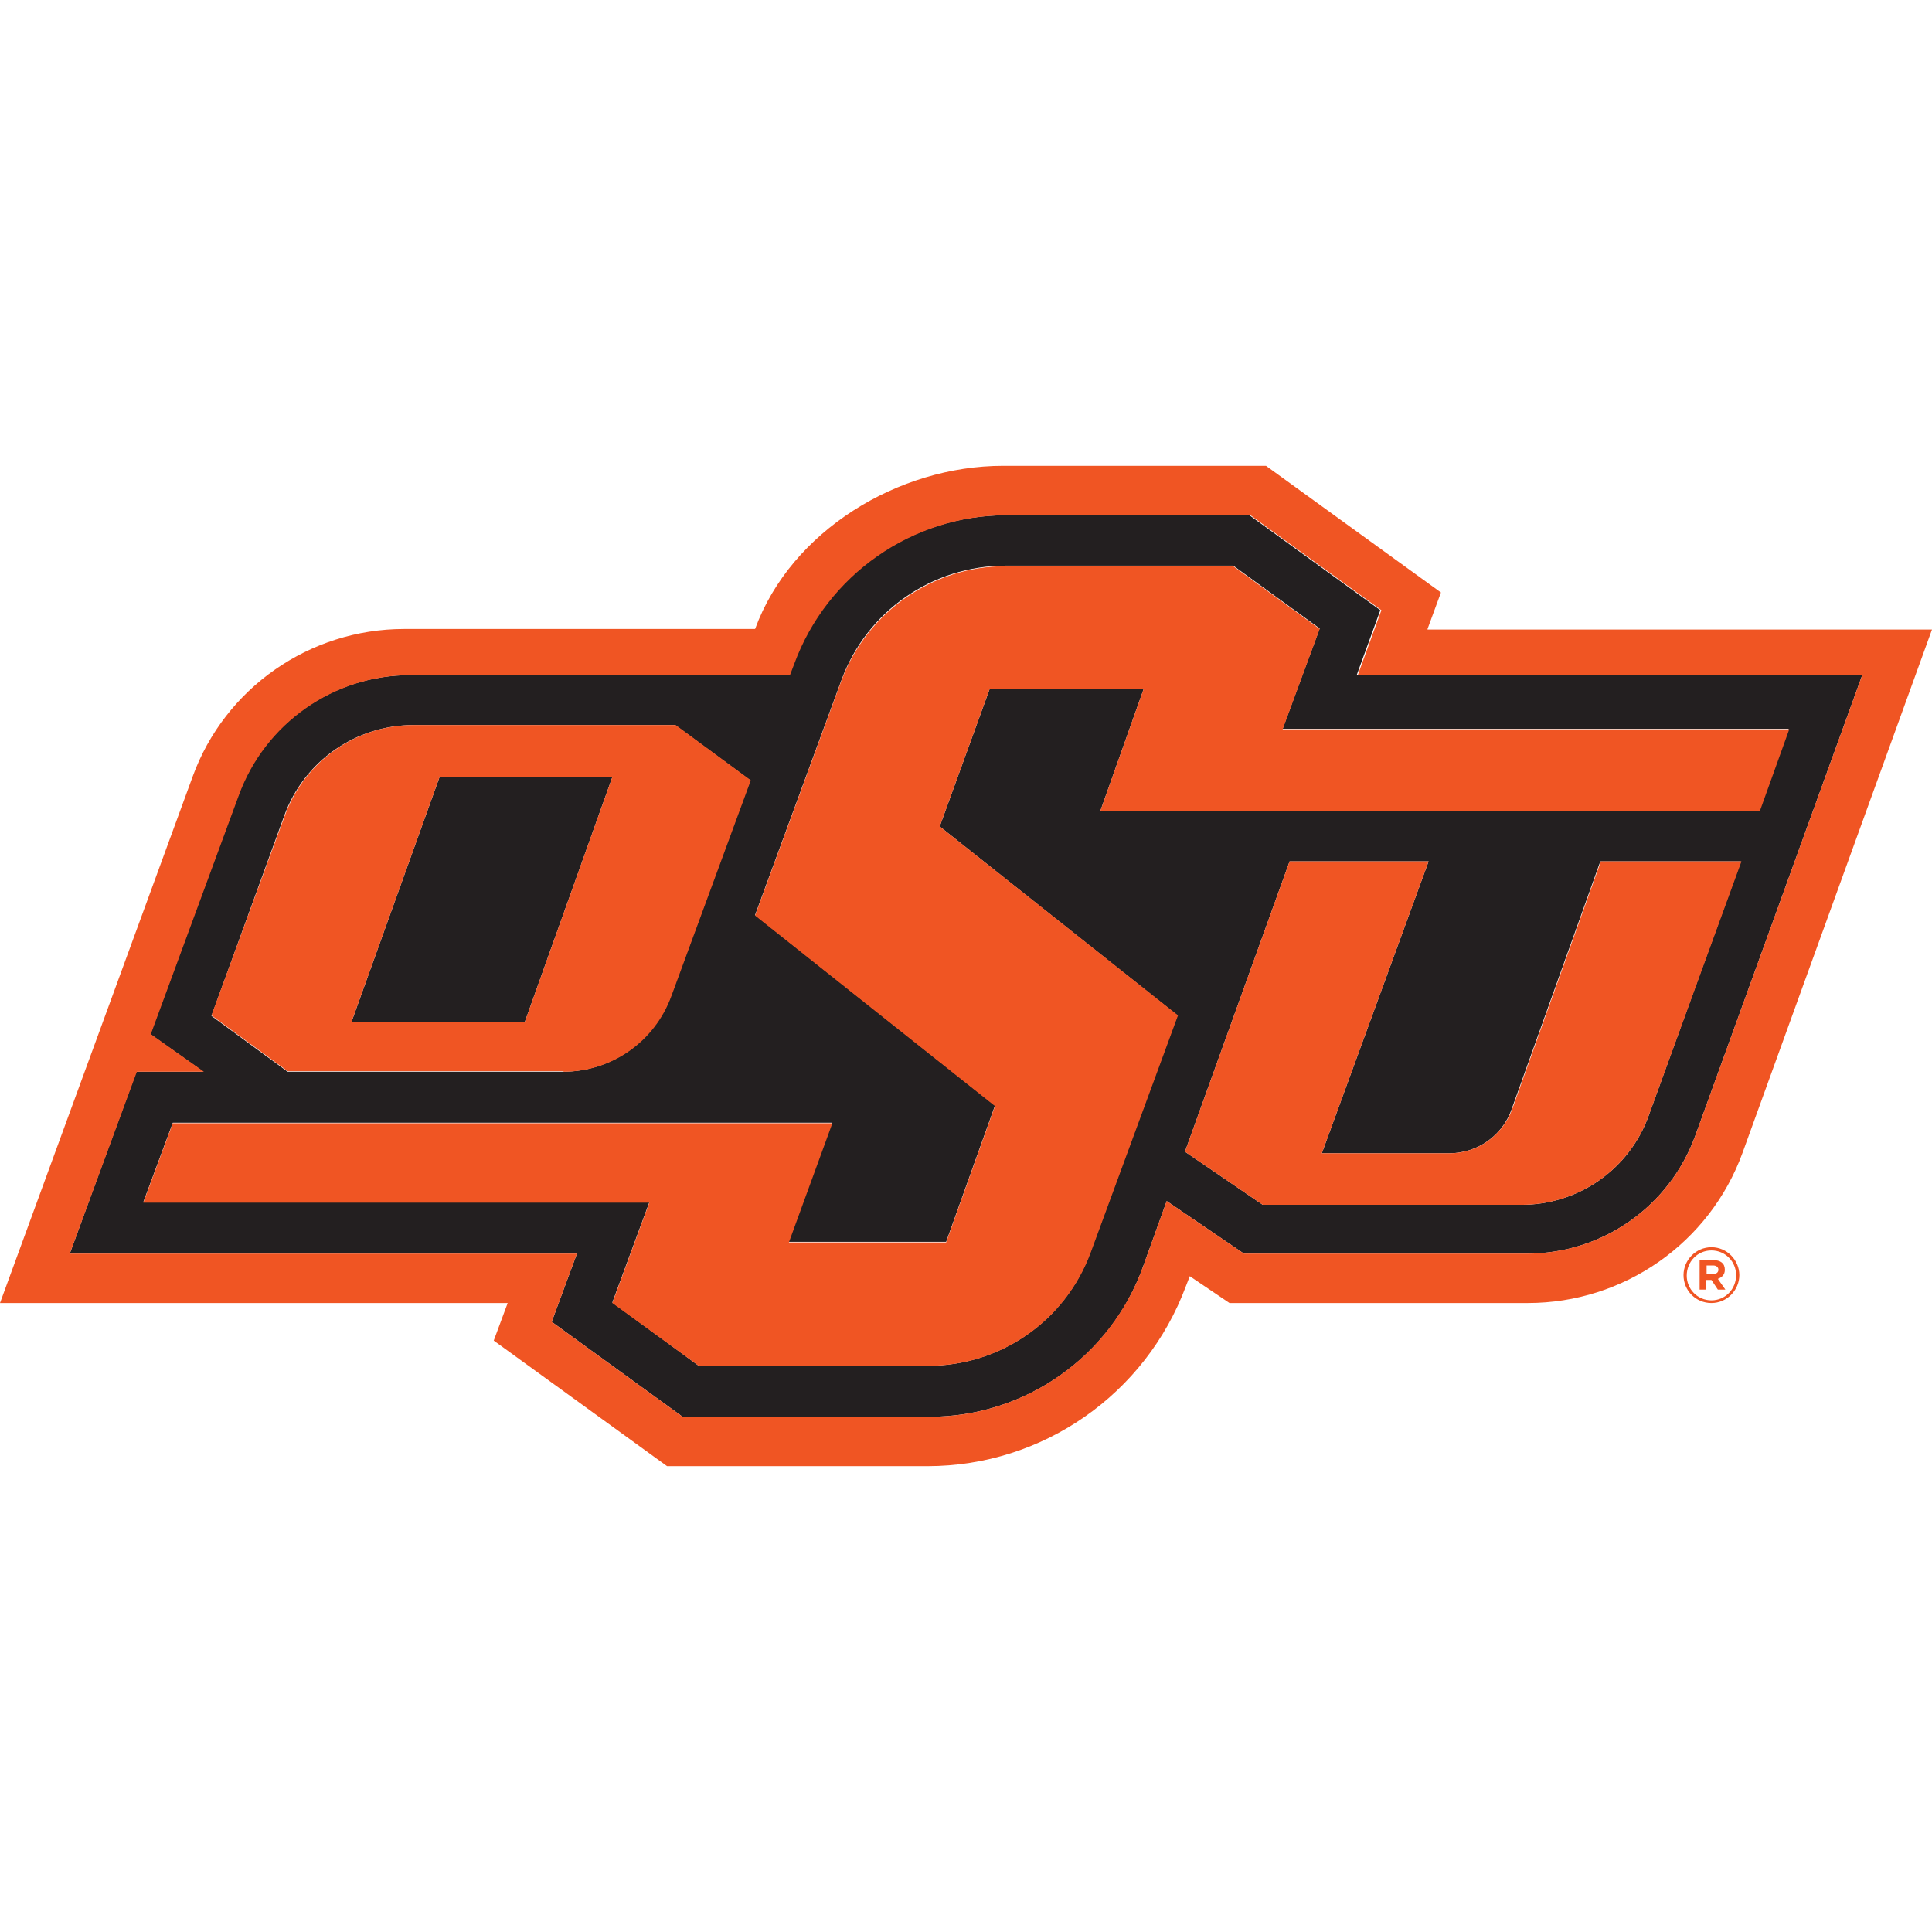
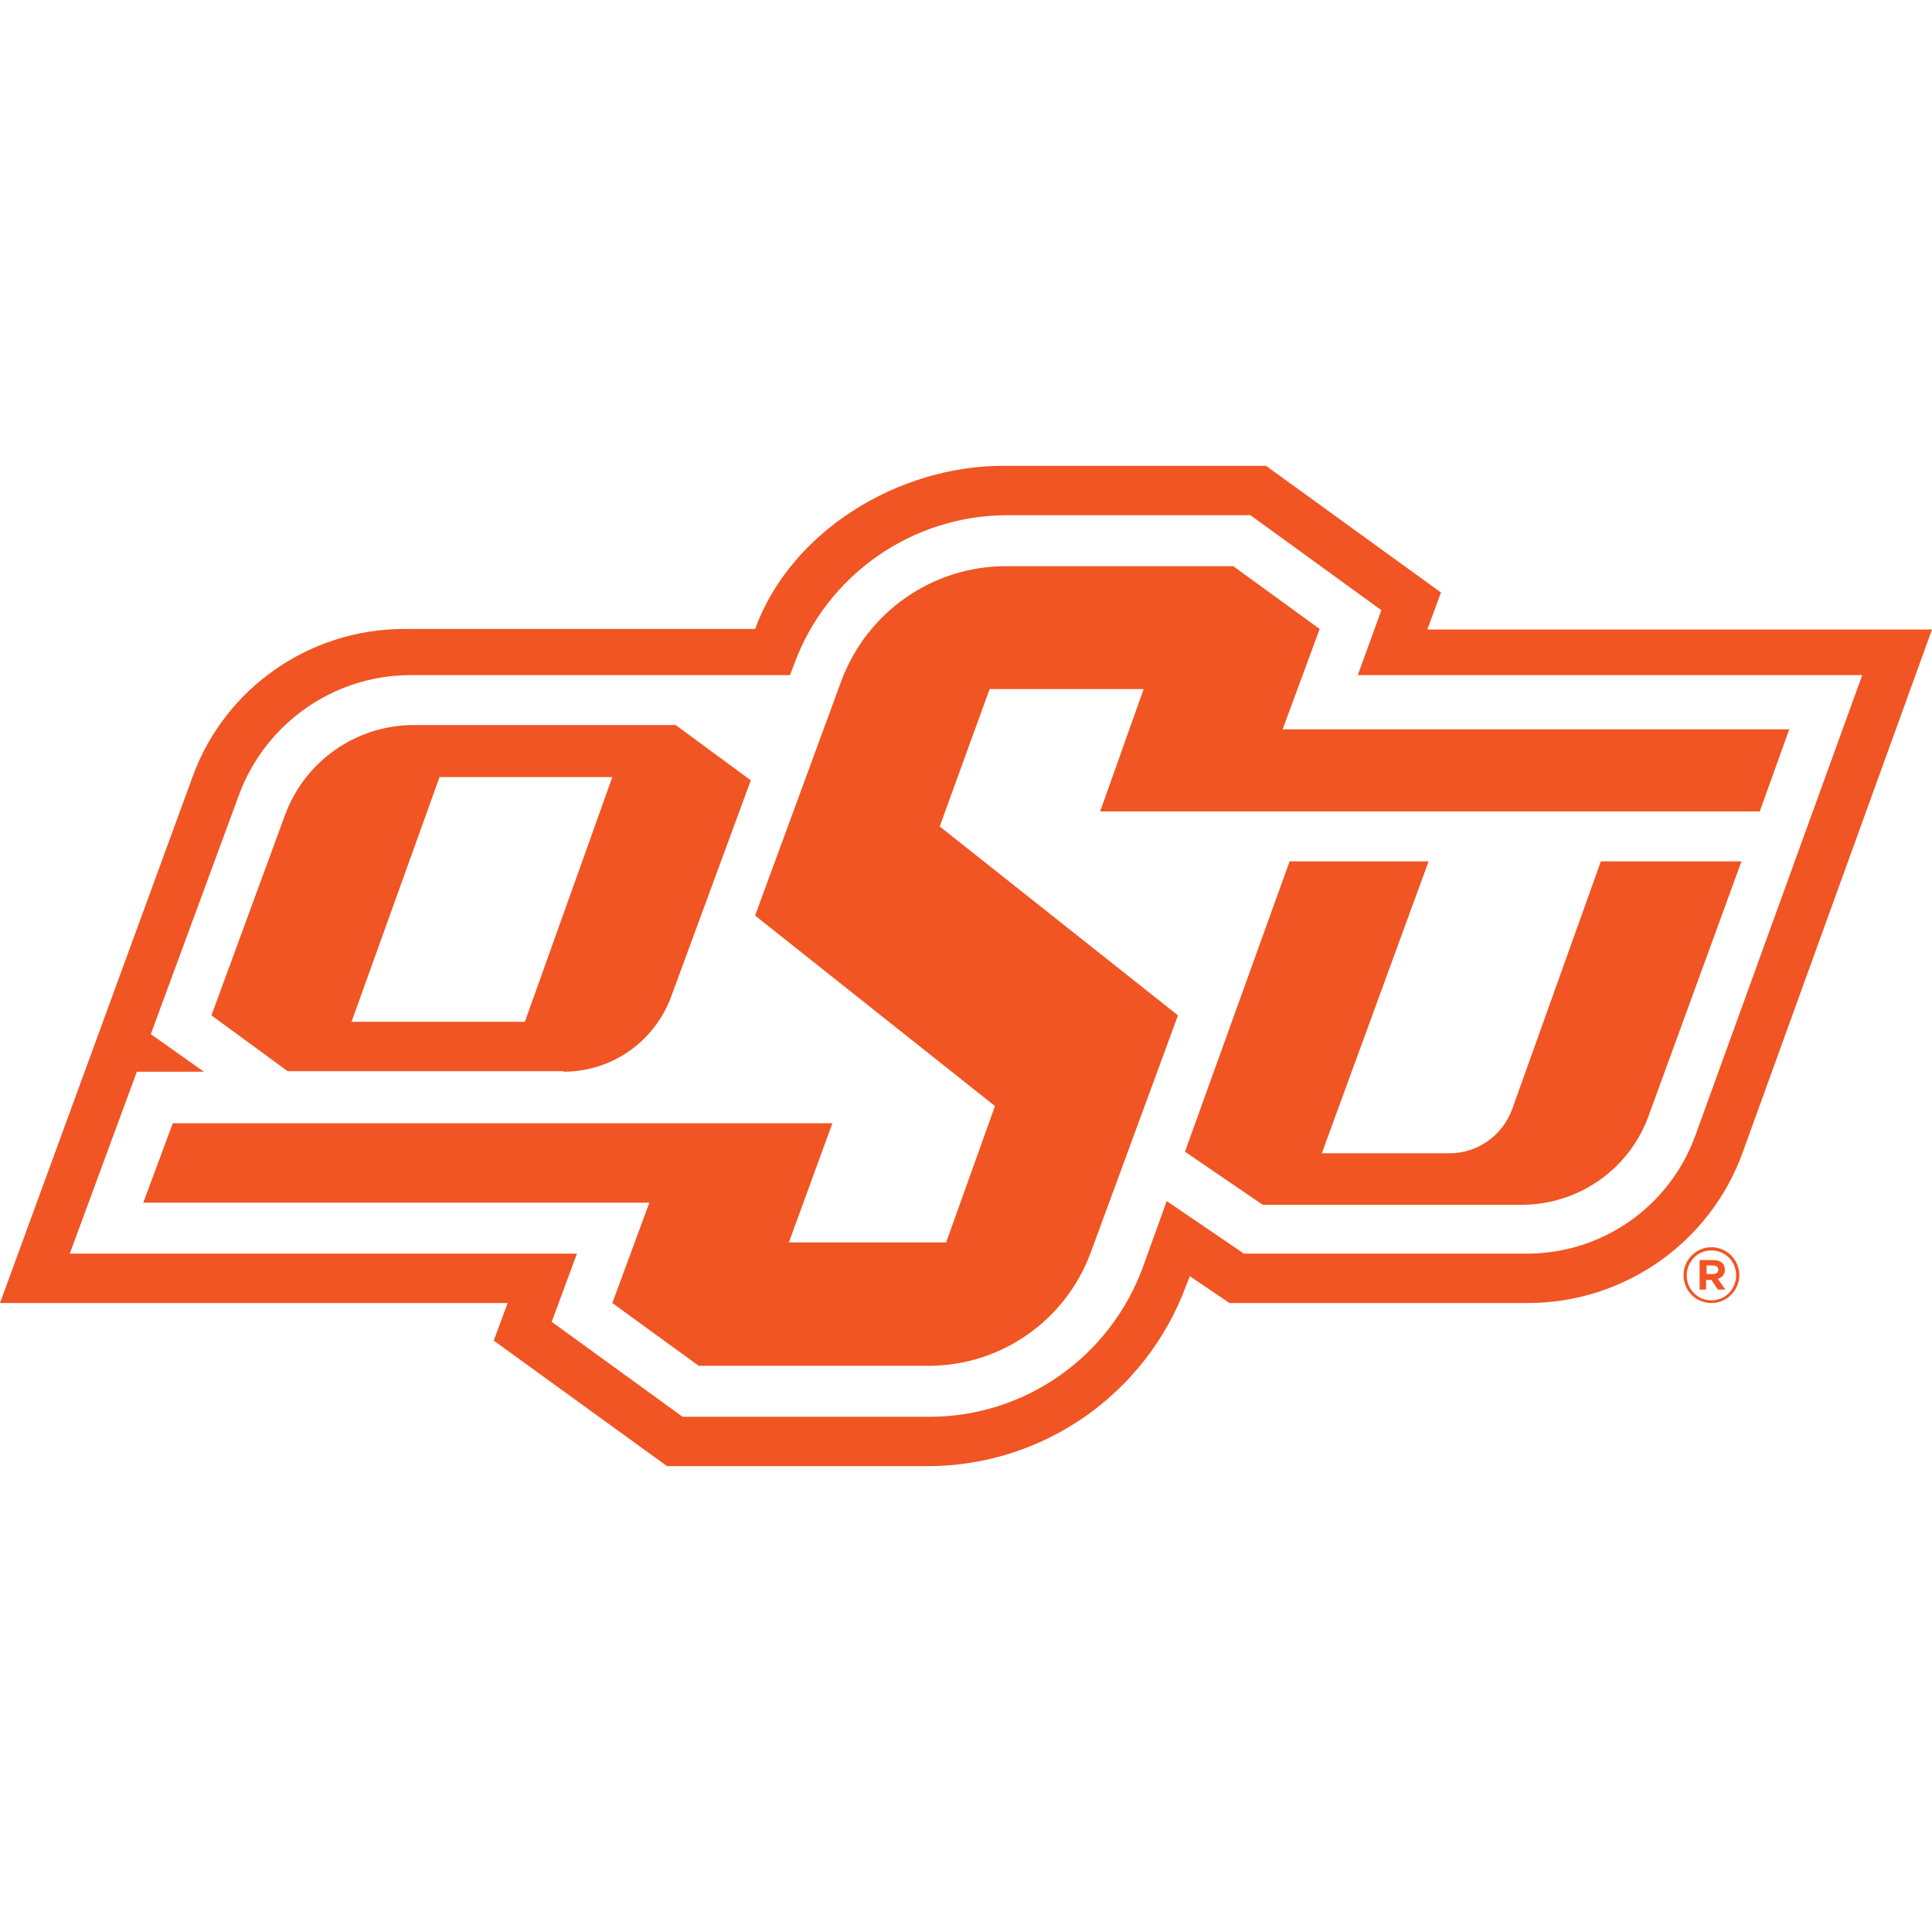
<svg xmlns="http://www.w3.org/2000/svg" version="1.1" id="Capa_1" x="0px" y="0px" viewBox="0 0 360 360" style="enable-background:new 0 0 360 360;" xml:space="preserve">
  <style type="text/css">
	.st0{fill:#231F20;}
	.st1{fill:#F05523;}
</style>
-   <path class="st0" d="M114.1,144.8H81.9l-16.4,45.6h32.3L114.1,144.8z M252.8,125.8l4.4-12.1L232.8,96h-45.3  c-17.7,0-33.6,11.1-39.7,27.7l-0.8,2.1H76.4c-14.3,0-27.1,8.9-32,22.4L28,192.7l9.9,7H25.4L13,233.6h94.5l-4.7,12.7l24.4,17.7h46  c17.8,0,33.8-11.2,39.8-28l4.4-12.2l14.4,9.8h52.7c14.1,0,26.6-8.8,31.4-22l31.1-85.8H252.8z M53,151.9  c3.7-10.1,13.3-16.8,24.1-16.8h48.7l14,10.3l-14.8,40.2c-3.1,8.4-11.1,14.1-20.1,14.1H53.6l-14.2-10.4L53,151.9z M307.2,207.9  c-3.6,10-13.1,16.6-23.7,16.6h-48.2l-14.5-9.9l19.5-54.1h25.9l-19.9,54.4H270c5.3,0,10-3.3,11.7-8.3l16.5-46.1h26.2L307.2,207.9z   M205,151.2l8.1-22.8h-28.7l-9.3,25.6l44.3,35.2l-16.3,44.3c-4.6,12.6-16.7,21-30.2,21h-42.7l-16.1-11.8l6.9-18.7H26.7l5.5-14.8H155  l-8.1,22.2h29.4l9.1-25.4l-44.7-35.5l16.1-43.8c4.7-12.8,16.9-21.3,30.6-21.3h42.4l16.1,11.7l-6.9,18.7h94.3l-5.5,15.3H205z" />
  <path class="st1" d="M266,117.2l2.5-6.8l-32.6-23.6h-49c-19.5,0-39.5,12.1-46.2,30.4H75.3c-17.6,0-33.4,11-39.4,27.5L0,242.8h94.6  l-2.6,7l32.3,23.4h48.5c21.5,0,40.7-13.4,48.2-33.6l0.7-1.8l7.4,5h55.6c17.9,0,33.9-11.2,40-28l35.3-97.5H266z M315.9,211.6  c-4.8,13.2-17.3,22-31.4,22h-52.7l-14.4-9.8l-4.4,12.2c-6.1,16.8-22,28-39.8,28h-46l-24.4-17.7l4.7-12.7H13l12.5-33.9h12.5l-9.9-7  l16.4-44.5c4.9-13.4,17.7-22.4,32-22.4h70.7l0.8-2.1c6.1-16.6,22-27.7,39.7-27.7h45.3l24.4,17.7l-4.4,12.1H347L315.9,211.6z   M239,135.9l6.9-18.7l-16.1-11.7h-42.4c-13.6,0-25.8,8.5-30.6,21.3l-16.1,43.8l44.7,35.5l-9.1,25.4H147l8.1-22.2H32.2l-5.5,14.8H121  l-6.9,18.7l16.1,11.7H173c13.5,0,25.5-8.4,30.2-21l16.3-44.3L175.1,154l9.3-25.6h28.7l-8.1,22.8h122.9l5.5-15.3H239z M105,199.7  c9,0,17-5.6,20.1-14.1l14.8-40.2l-14-10.3H77.1c-10.7,0-20.3,6.7-24,16.8l-13.7,37.3l14.2,10.4H105z M81.9,144.8h32.2l-16.3,45.6  H65.5L81.9,144.8z M281.8,206.6c-1.8,5-6.5,8.3-11.7,8.3h-23.8l19.9-54.4h-25.9l-19.5,54.1l14.5,9.9h48.2c10.6,0,20.1-6.6,23.7-16.6  l17.3-47.4h-26.2L281.8,206.6z M321.4,236.6c0-1.2-0.8-1.8-2.2-1.8h-2.5v5.5h1.2v-1.8h1l1.2,1.8h1.4l-1.4-2  C320.9,238,321.4,237.5,321.4,236.6 M319.2,237.4H318v-1.6h1.2c0.6,0,1,0.3,1,0.8C320.2,237.1,319.8,237.4,319.2,237.4 M318.9,232.4  c-2.9,0-5.2,2.4-5.2,5.2c0,2.9,2.3,5.2,5.2,5.2c2.9,0,5.2-2.4,5.2-5.2C324.1,234.8,321.8,232.4,318.9,232.4 M318.9,242.3  c-2.6,0-4.6-2.1-4.6-4.6c0-2.6,2-4.7,4.6-4.7c2.6,0,4.6,2.1,4.6,4.6C323.5,240.2,321.5,242.3,318.9,242.3" />
</svg>